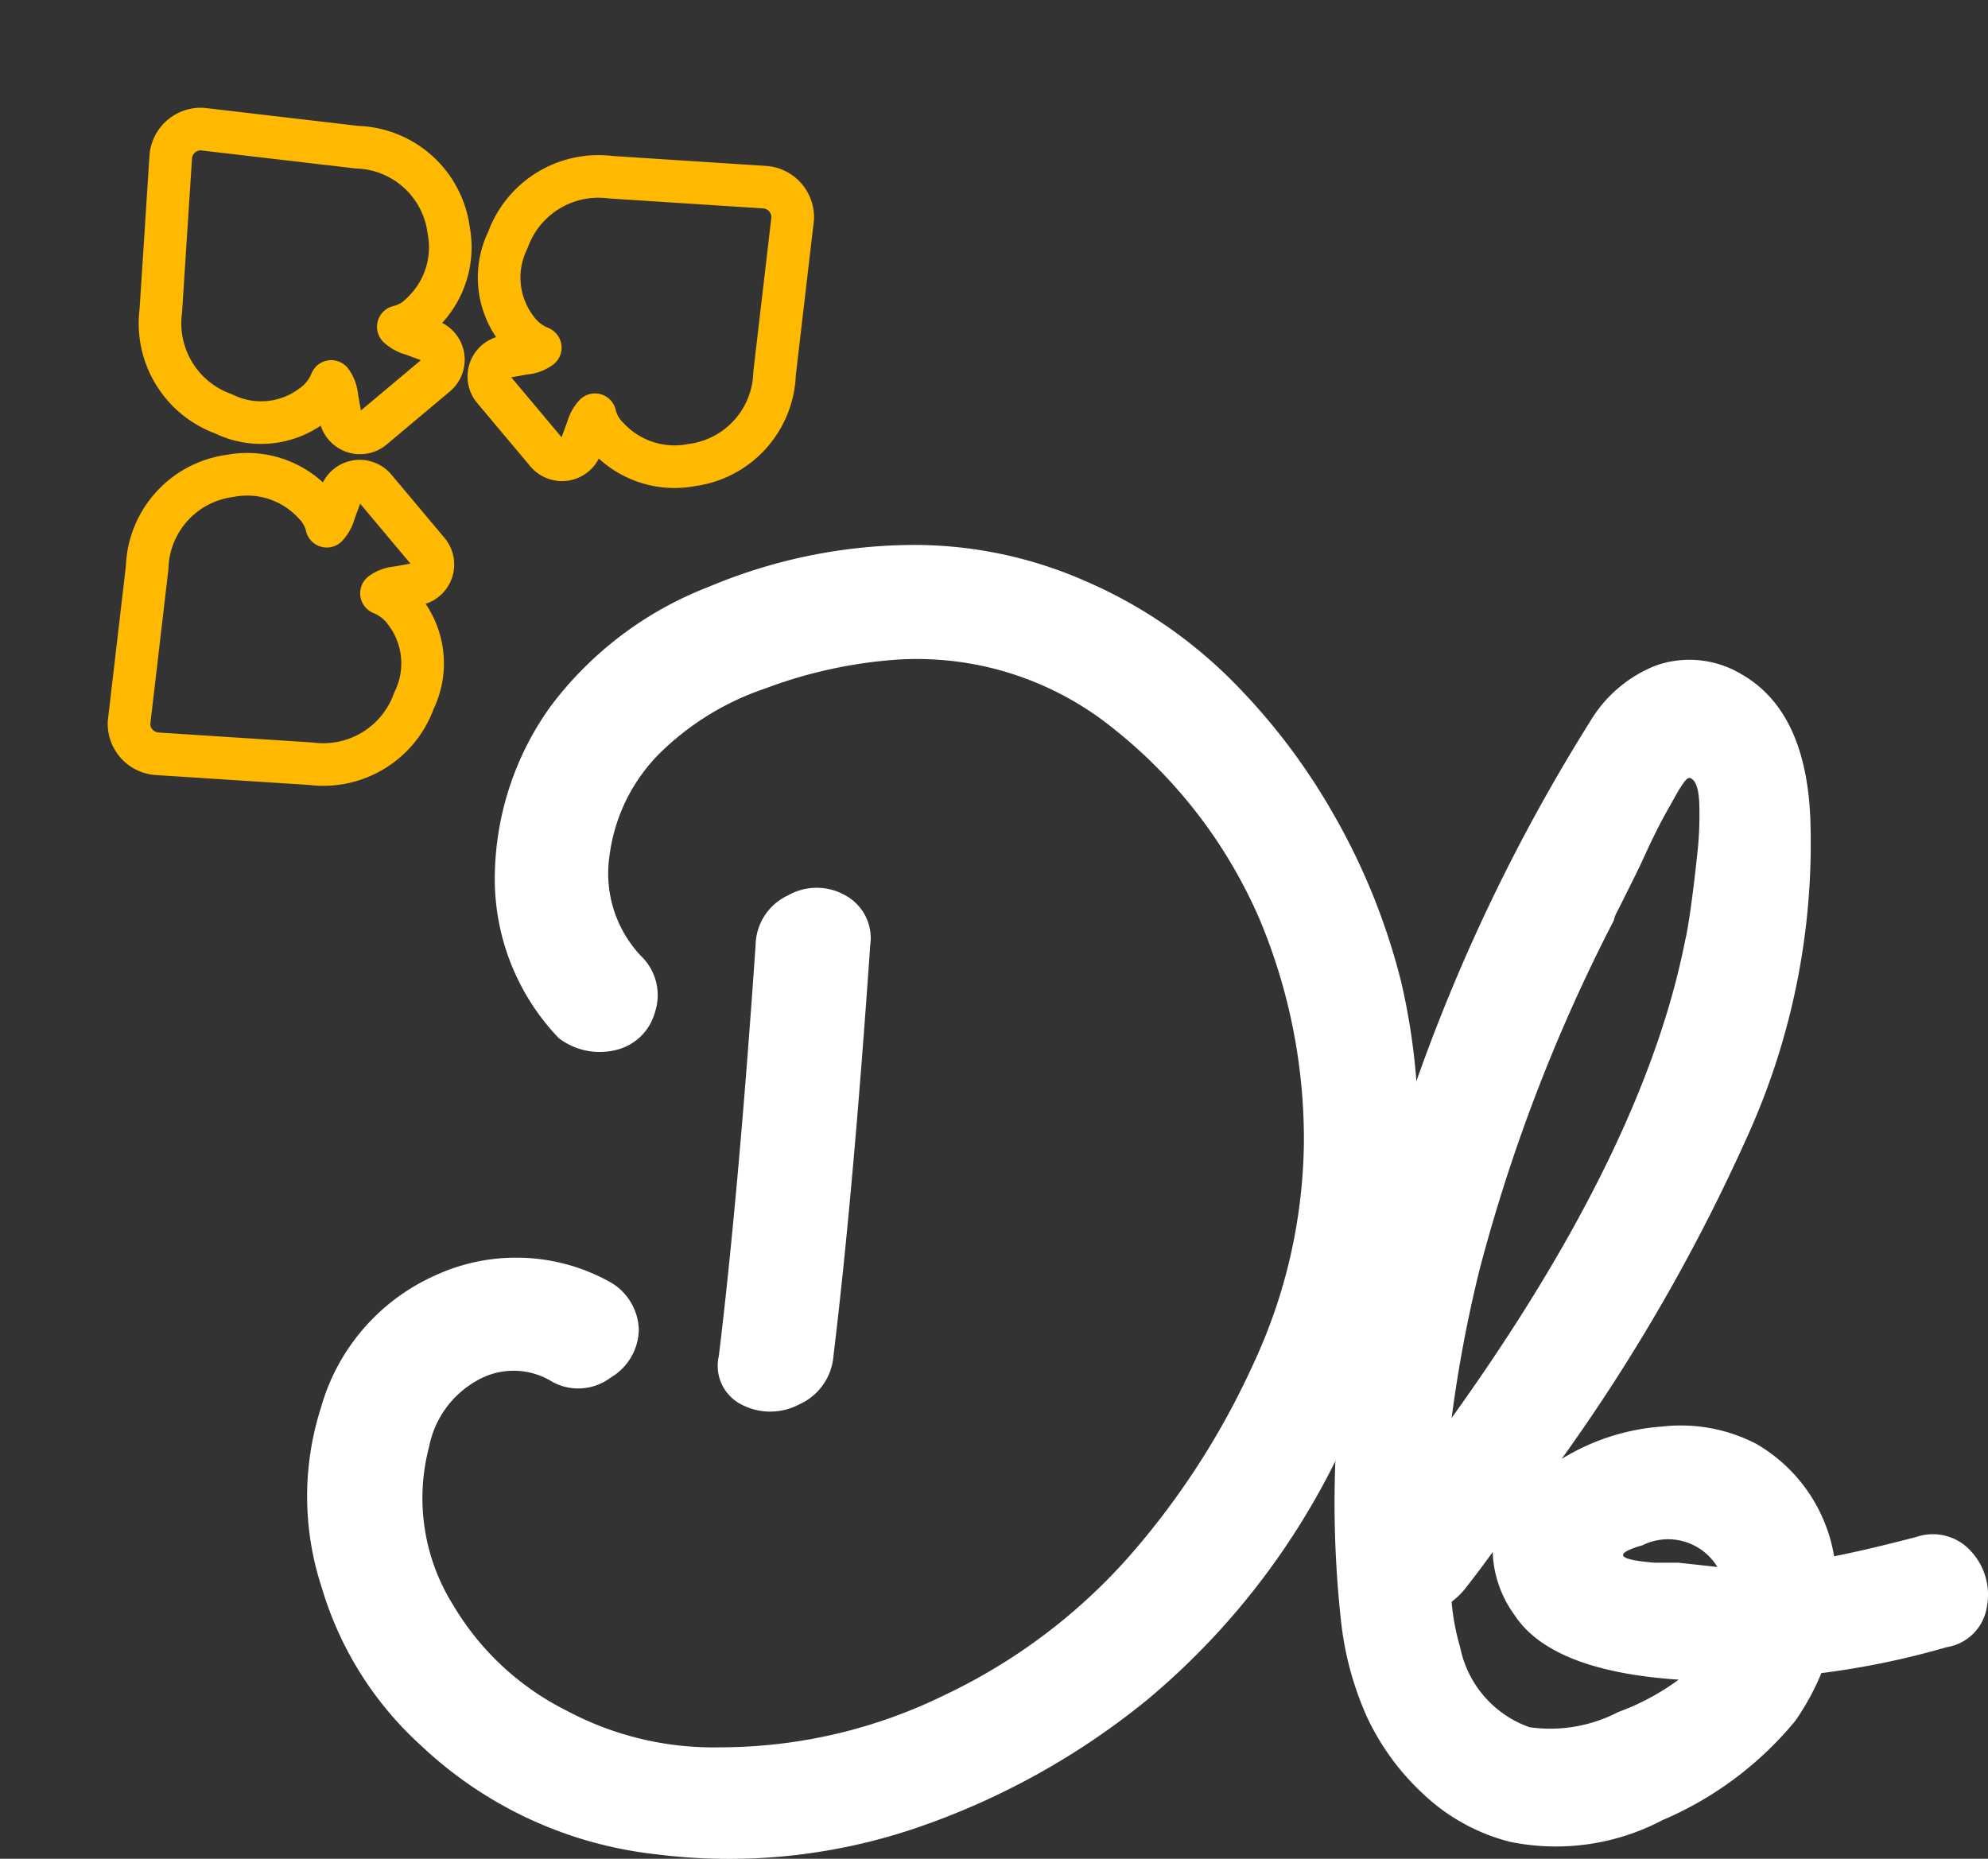
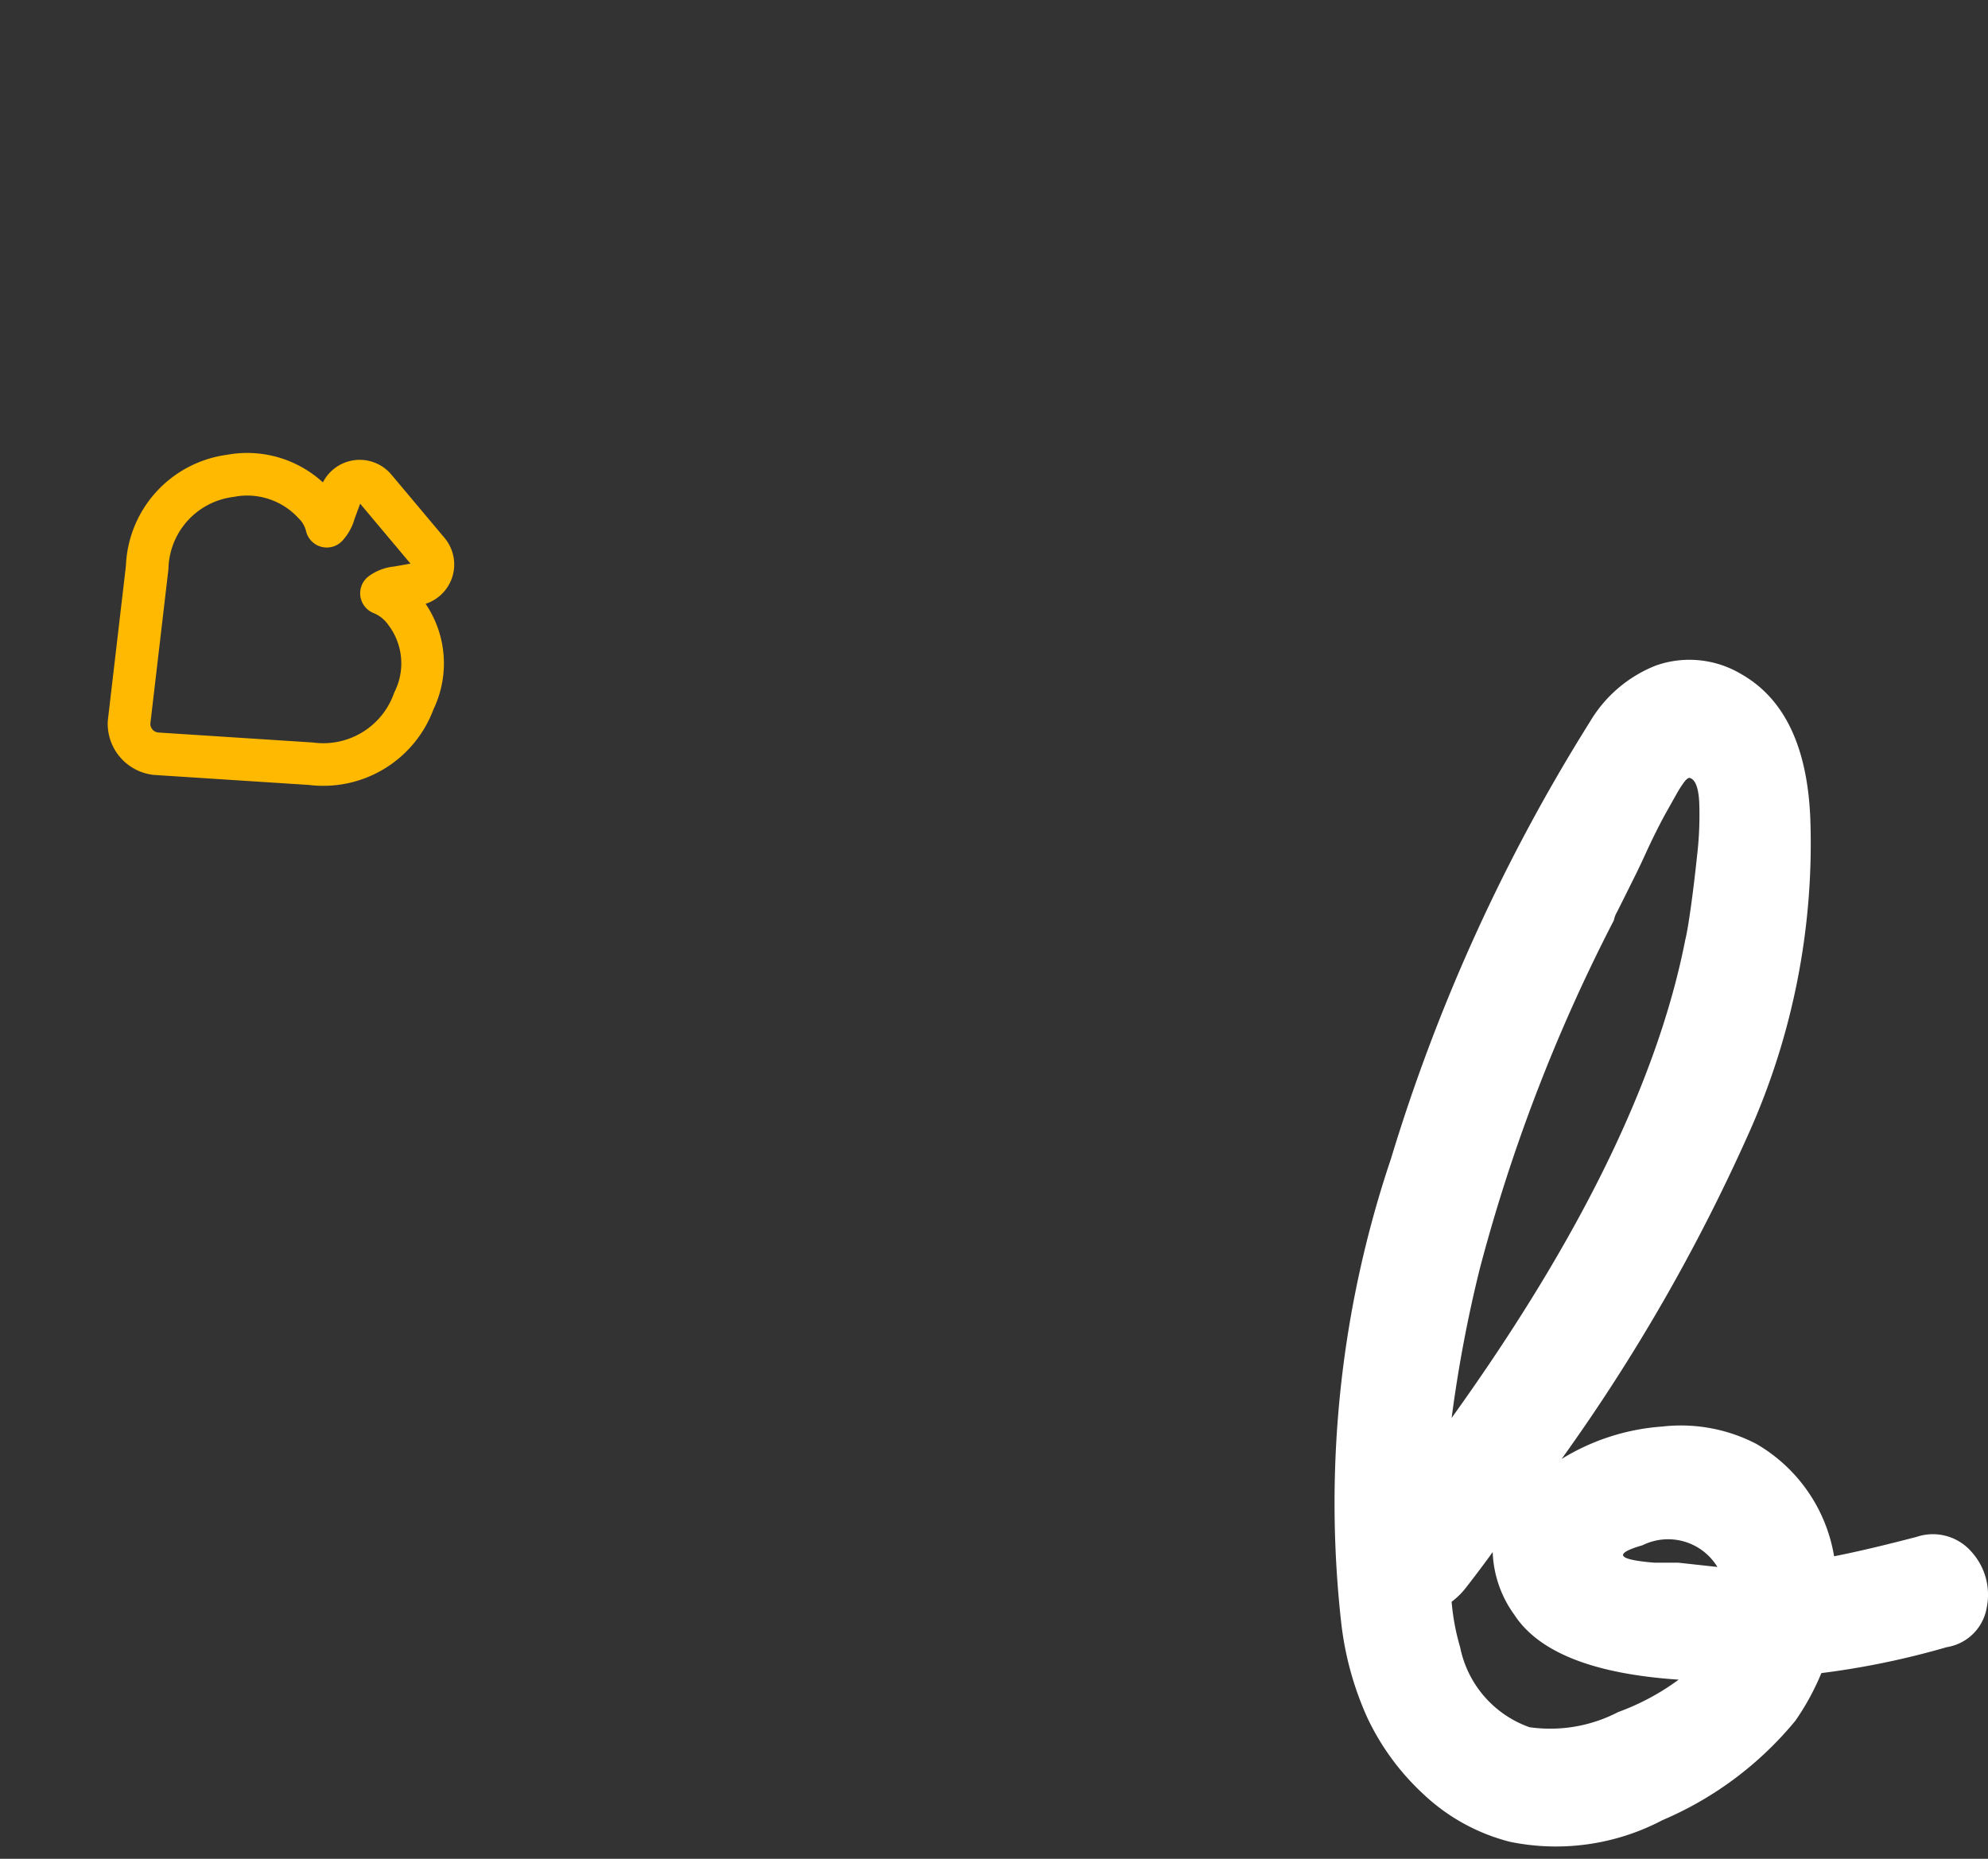
<svg xmlns="http://www.w3.org/2000/svg" width="46.658" height="43.629" viewBox="0 0 46.658 43.629">
  <rect x="0" y="0" width="46.658" height="43.629" fill="#333333" stroke="none" />
  <g id="db-icon-23" transform="translate(-936.618 -3081.07)">
-     <path id="D" d="M12.89-478.055a1.362,1.362,0,0,1-.812,1.142,1.452,1.452,0,0,1-1.345,0,1.019,1.019,0,0,1-.533-1.142q.457-3.756.863-9.643a1.311,1.311,0,0,1,.761-1.167,1.361,1.361,0,0,1,1.345,0,1.143,1.143,0,0,1,.584,1.167Q13.347-481.811,12.89-478.055Zm13.3-8.882a15.41,15.41,0,0,1-.634,9.212,17.3,17.3,0,0,1-5.3,7.74,17.535,17.535,0,0,1-5.38,2.995,13.651,13.651,0,0,1-6.141.634A9.555,9.555,0,0,1,3.2-468.919,8.1,8.1,0,0,1,.886-472.6a6.848,6.848,0,0,1-.025-4.238,4.834,4.834,0,0,1,2.715-3.121,4.533,4.533,0,0,1,4.086.178,1.333,1.333,0,0,1,.66,1.117,1.333,1.333,0,0,1-.66,1.117,1.262,1.262,0,0,1-1.37.1,1.719,1.719,0,0,0-1.776-.025A2.283,2.283,0,0,0,3.4-475.923a4.721,4.721,0,0,0,.558,3.705,6.433,6.433,0,0,0,2.665,2.487,7.31,7.31,0,0,0,3.629.863,11.951,11.951,0,0,0,5.228-1.218,13.486,13.486,0,0,0,4.314-3.223,18.389,18.389,0,0,0,2.944-4.543,12.619,12.619,0,0,0,1.193-5.2,13.347,13.347,0,0,0-1.04-5.253,11.569,11.569,0,0,0-3.451-4.492,7.335,7.335,0,0,0-5.076-1.6,10.985,10.985,0,0,0-3.1.685,6.447,6.447,0,0,0-2.487,1.548,4.141,4.141,0,0,0-1.142,2.36,2.823,2.823,0,0,0,.736,2.36,1.272,1.272,0,0,1,.33,1.32,1.246,1.246,0,0,1-.914.888,1.583,1.583,0,0,1-1.345-.279,5.4,5.4,0,0,1-1.5-3.807,6.954,6.954,0,0,1,1.294-3.959A8.411,8.411,0,0,1,9.946-496.1a12.485,12.485,0,0,1,4.822-.99,9.966,9.966,0,0,1,4.01.837,11.042,11.042,0,0,1,3.375,2.259,14.771,14.771,0,0,1,2.487,3.248A15.391,15.391,0,0,1,26.188-486.937Z" transform="translate(943.289 3590.951)" fill="#fff" />
    <path id="b" d="M14.151-510.776a1.2,1.2,0,0,1,1.294.355,1.5,1.5,0,0,1,.355,1.294,1.13,1.13,0,0,1-.939.939,19.064,19.064,0,0,1-2.944.609,5.889,5.889,0,0,1-.609,1.117,8.192,8.192,0,0,1-3.121,2.335,5.362,5.362,0,0,1-3.578.508,4.612,4.612,0,0,1-2.03-1.117,5.817,5.817,0,0,1-1.32-1.8,7.44,7.44,0,0,1-.609-2.208,25.321,25.321,0,0,1,1.167-10.912,42.45,42.45,0,0,1,4.669-10.253,3.134,3.134,0,0,1,1.548-1.32,2.371,2.371,0,0,1,2,.2q1.523.863,1.624,3.4a16.639,16.639,0,0,1-1.447,7.385,43.379,43.379,0,0,1-4.39,7.639,5.187,5.187,0,0,1,2.36-.761,3.844,3.844,0,0,1,2.208.406,3.761,3.761,0,0,1,1.827,2.639Q12.984-510.471,14.151-510.776Zm-6.446.2q-1.015.3.3.406h.558l.914.1A1.354,1.354,0,0,0,7.706-510.573Zm-.66-14.668A39.961,39.961,0,0,0,3.9-517.069a31.344,31.344,0,0,0-.66,3.5q4.517-6.294,5.482-11.217.051-.2.127-.736T9-526.764a8.191,8.191,0,0,0,.051-1.244q-.025-.533-.228-.584-.051,0-.127.1a2.781,2.781,0,0,0-.178.279q-.1.178-.228.406t-.254.482q-.127.254-.254.533t-.254.533L7.3-525.8l-.178.355A.612.612,0,0,0,7.046-525.241ZM5.066-506.309a3.452,3.452,0,0,0,2.081-.355,5.67,5.67,0,0,0,1.421-.761q-2.995-.2-3.857-1.523a2.662,2.662,0,0,1-.508-1.472q-.254.355-.609.812a1.767,1.767,0,0,1-.355.355,5.4,5.4,0,0,0,.2,1.066A2.517,2.517,0,0,0,5.066-506.309Z" transform="translate(967.448 3627.92)" fill="#fff" />
    <g id="Clover" transform="translate(937.41 3081.863)">
-       <path id="Path_413" data-name="Path 413" d="M6.721,2.848,4.21.185A.708.708,0,0,0,3.239.2L.723,2.832A2.259,2.259,0,0,0,.3,5.63,1.992,1.992,0,0,0,2.023,6.816a1.277,1.277,0,0,0,.7-.145.722.722,0,0,1-.136.369l-.23.4a.47.47,0,0,0,.408.7H4.709a.47.47,0,0,0,.408-.7l-.229-.4A.77.77,0,0,1,4.754,6.7a1.1,1.1,0,0,0,.6.112A2.13,2.13,0,0,0,7.116,5.724,2.239,2.239,0,0,0,6.721,2.848Z" transform="matrix(0.766, -0.643, 0.643, 0.766, 0.607, 4.802)" fill="none" stroke="#ffb900" stroke-linecap="round" stroke-linejoin="round" stroke-width="1" />
      <path id="Path_413-2" data-name="Path 413" d="M6.721,2.848,4.21.185A.708.708,0,0,0,3.239.2L.723,2.832A2.259,2.259,0,0,0,.3,5.63,1.992,1.992,0,0,0,2.023,6.816a1.277,1.277,0,0,0,.7-.145.722.722,0,0,1-.136.369l-.23.4a.47.47,0,0,0,.408.7H4.709a.47.47,0,0,0,.408-.7l-.229-.4A.77.77,0,0,1,4.754,6.7a1.1,1.1,0,0,0,.6.112A2.13,2.13,0,0,0,7.116,5.724,2.239,2.239,0,0,0,6.721,2.848Z" transform="matrix(-0.643, -0.766, 0.766, -0.643, 4.802, 19.508)" fill="none" stroke="#ffb900" stroke-linecap="round" stroke-linejoin="round" stroke-width="1" />
-       <path id="Path_413-3" data-name="Path 413" d="M6.721,2.848,4.21.185A.708.708,0,0,0,3.239.2L.723,2.832A2.259,2.259,0,0,0,.3,5.63,1.992,1.992,0,0,0,2.023,6.816a1.277,1.277,0,0,0,.7-.145.722.722,0,0,1-.136.369l-.23.4a.47.47,0,0,0,.408.7H4.709a.47.47,0,0,0,.408-.7l-.229-.4A.77.77,0,0,1,4.754,6.7a1.1,1.1,0,0,0,.6.112A2.13,2.13,0,0,0,7.116,5.724,2.239,2.239,0,0,0,6.721,2.848Z" transform="matrix(0.643, 0.766, -0.766, 0.643, 15.247, 0.992)" fill="none" stroke="#ffb900" stroke-linecap="round" stroke-linejoin="round" stroke-width="1" />
    </g>
  </g>
</svg>